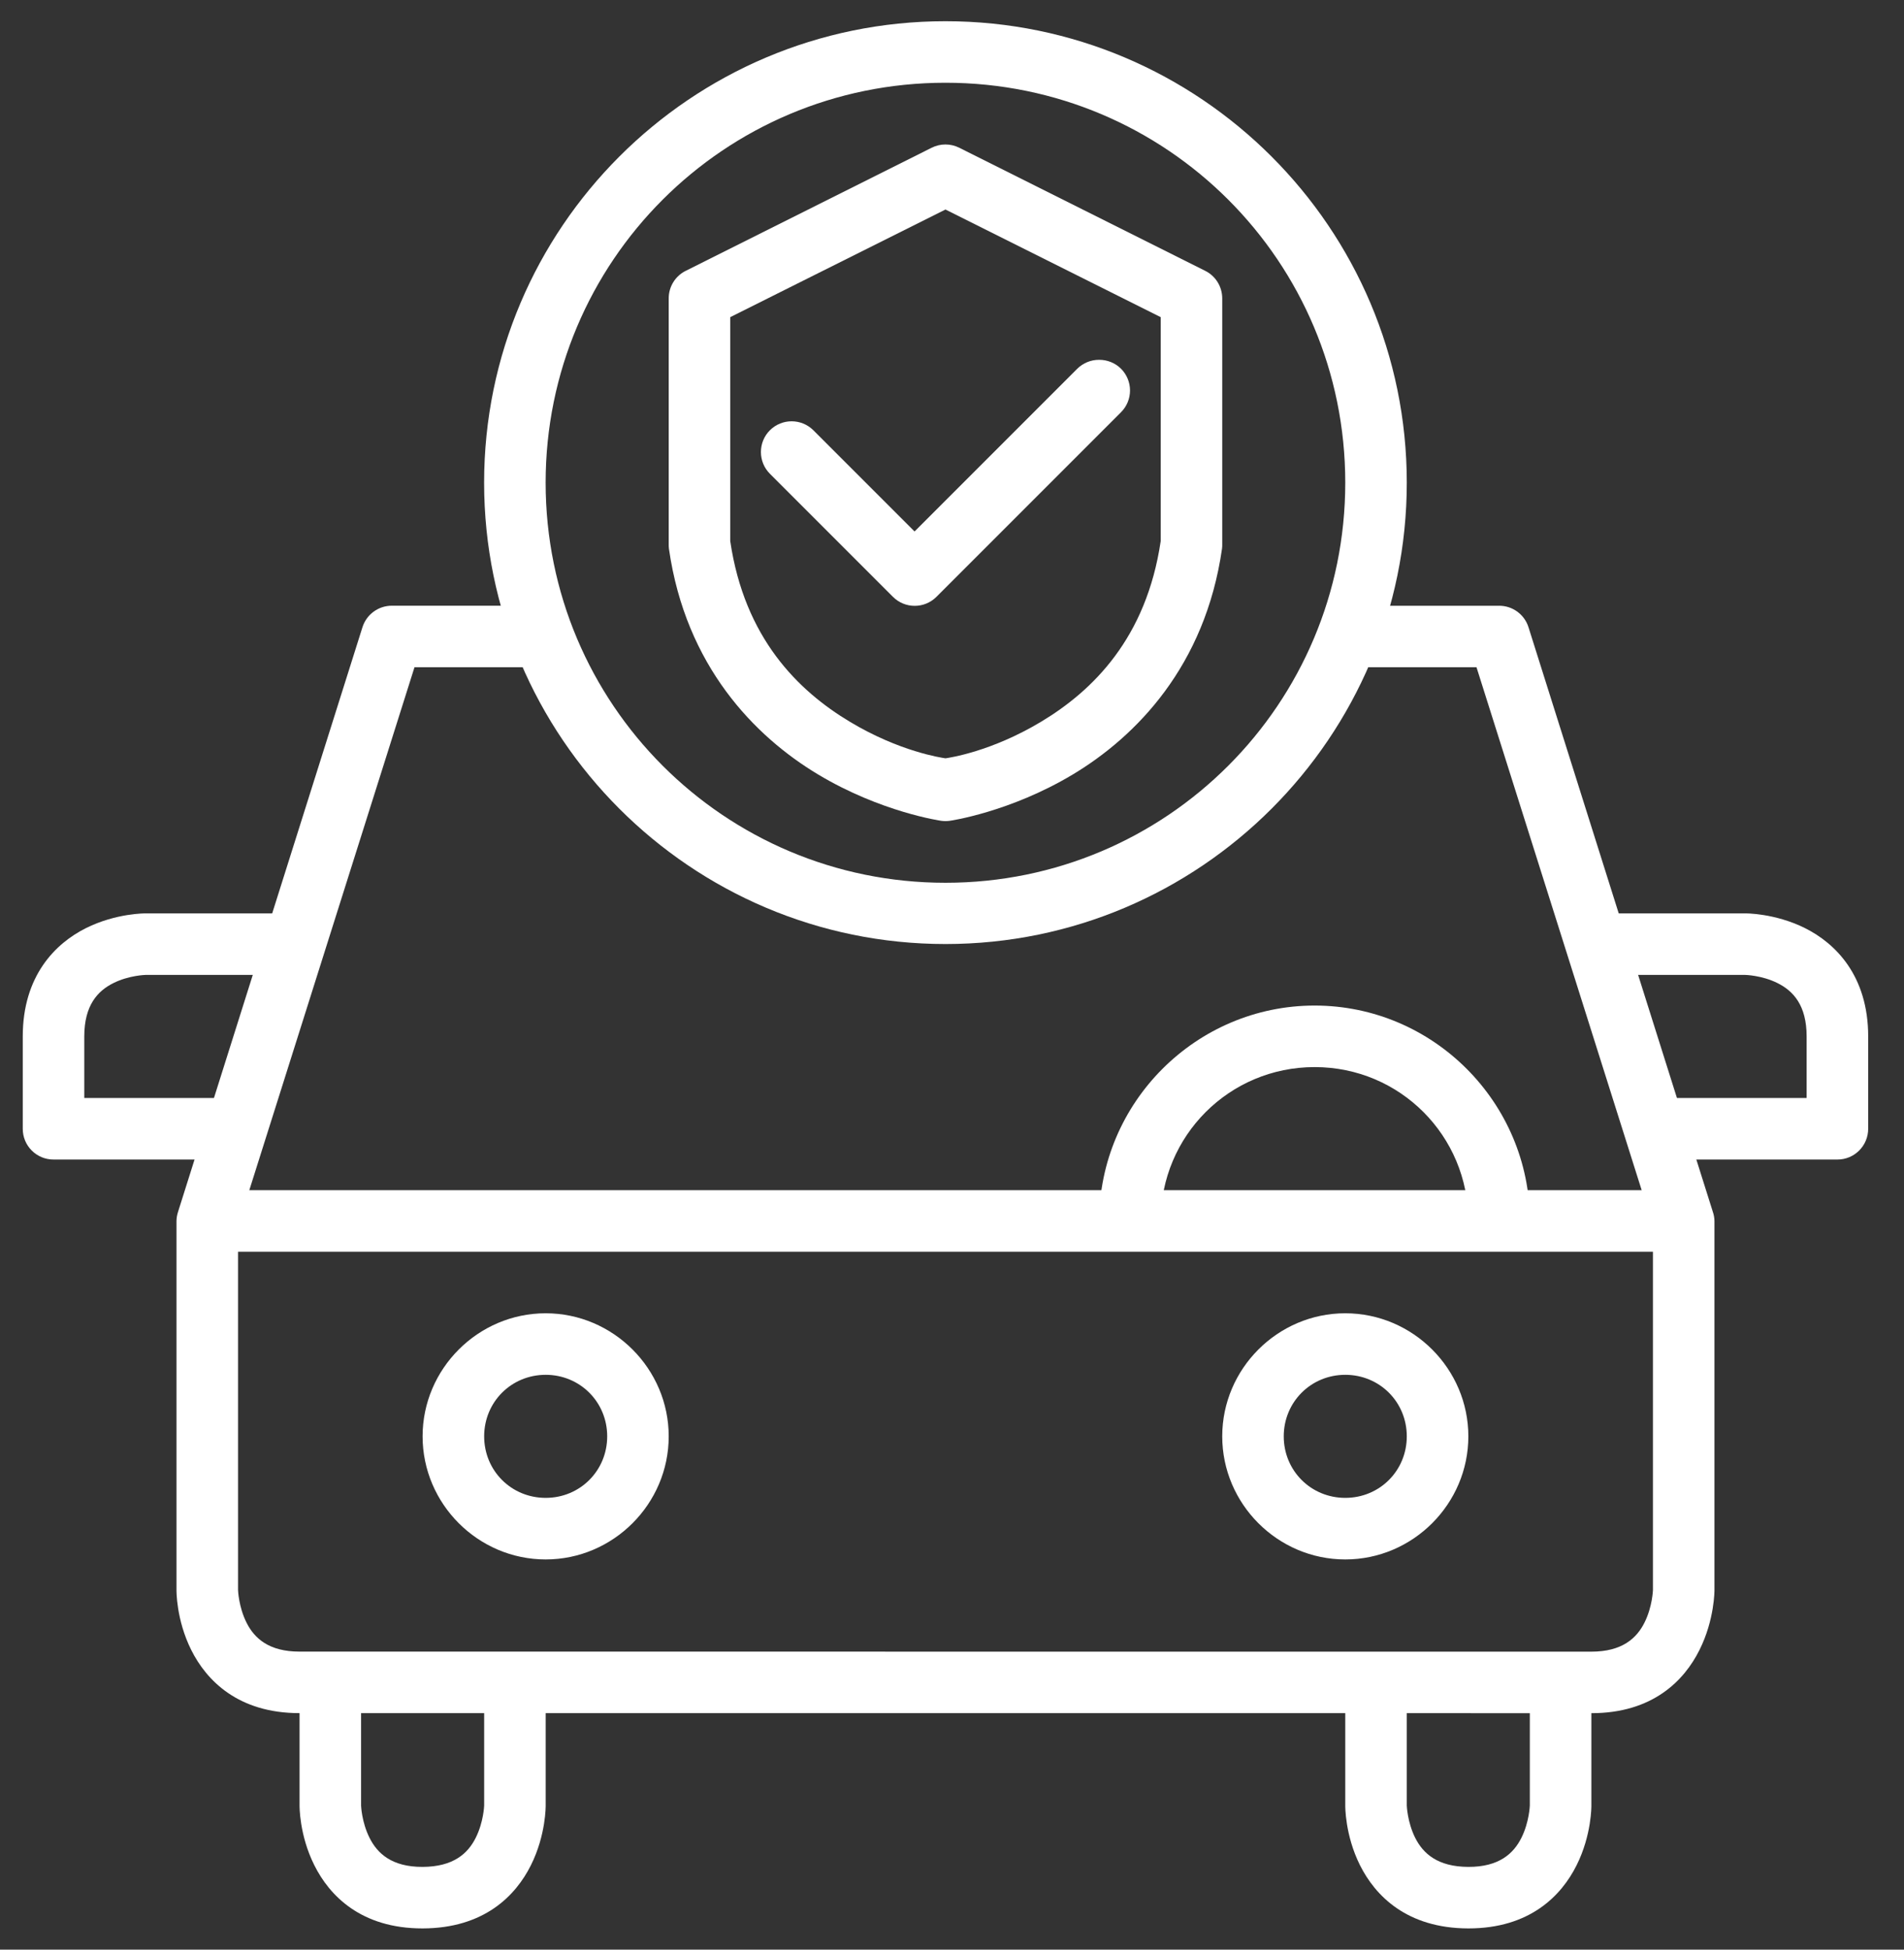
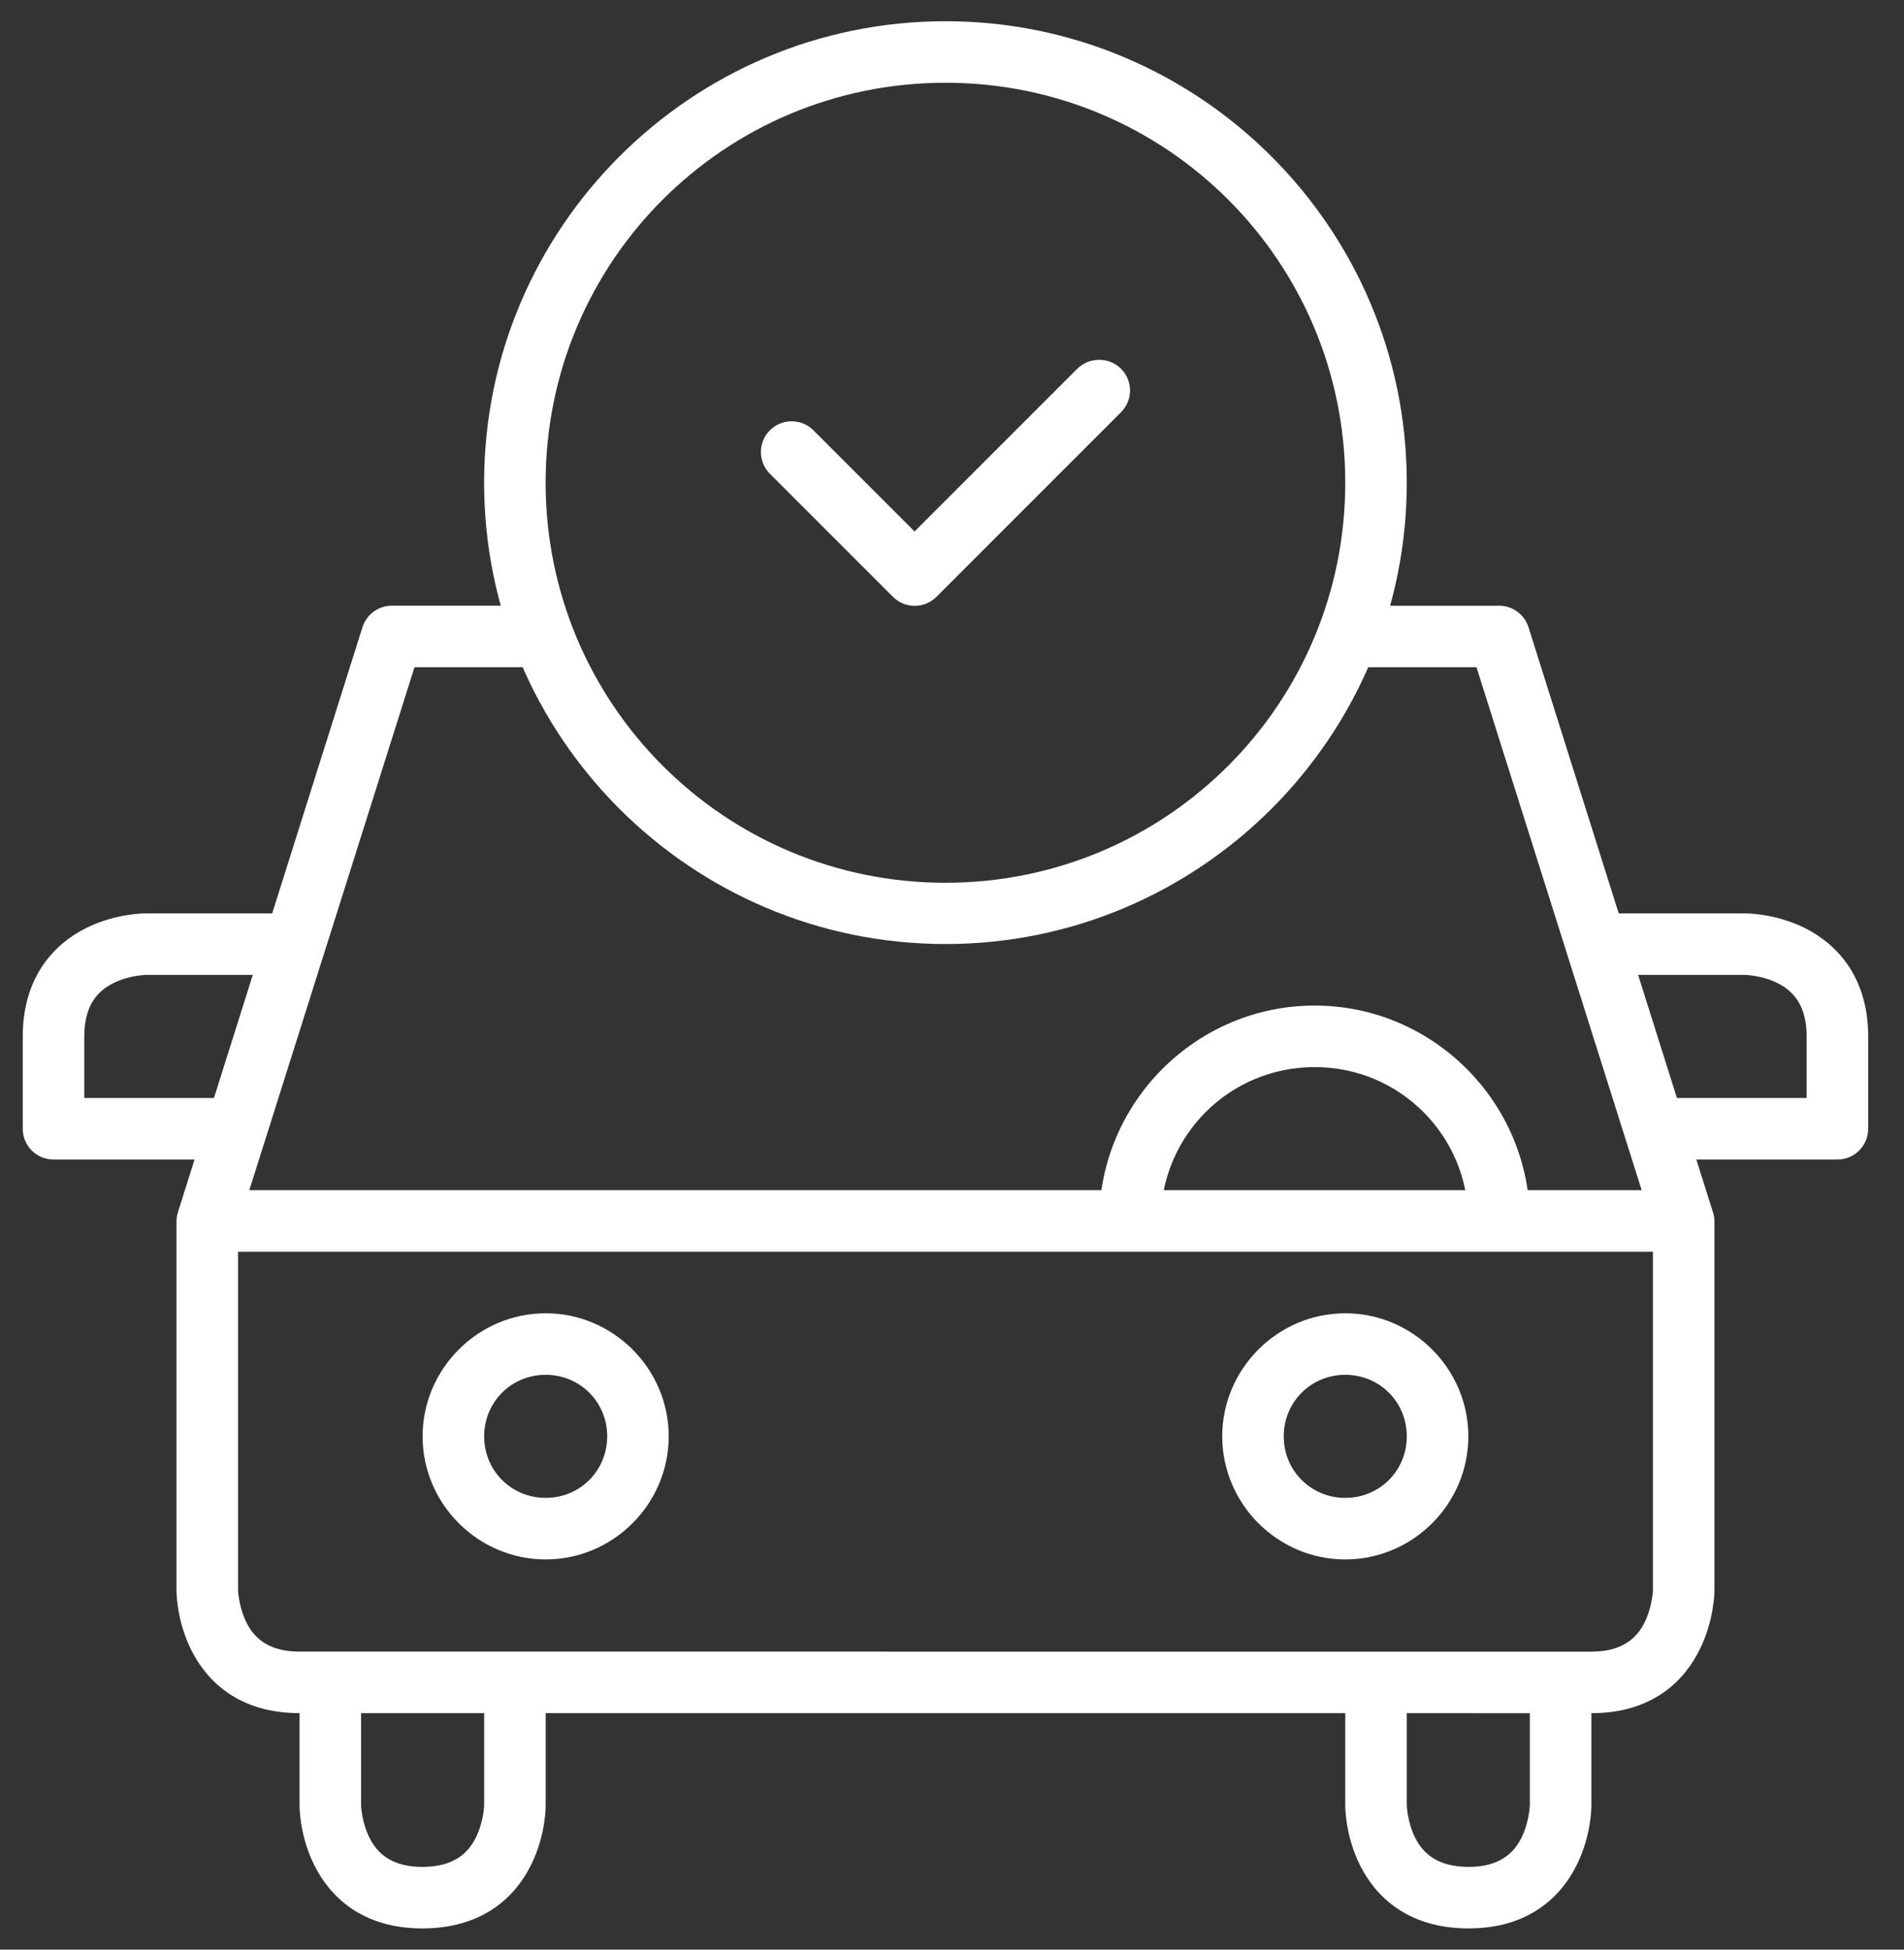
<svg xmlns="http://www.w3.org/2000/svg" width="42" height="43" viewBox="0 0 42 43" fill="none">
  <rect x="0" y="0" width="42" height="43" fill="#333333" stroke="none" />
-   <path d="M20.55 3.259L15.127 5.973C14.897 6.087 14.751 6.322 14.751 6.579V12.003V12.003C14.75 12.036 14.752 12.069 14.756 12.103C15.126 14.692 16.652 16.245 18.046 17.081C19.44 17.917 20.761 18.103 20.761 18.103C20.824 18.112 20.888 18.112 20.951 18.103C20.951 18.103 22.271 17.917 23.665 17.081C25.059 16.245 26.585 14.692 26.956 12.103V12.103C26.96 12.069 26.962 12.036 26.961 12.003V6.579C26.96 6.322 26.815 6.087 26.585 5.973L21.161 3.259C20.969 3.162 20.742 3.162 20.55 3.259L20.55 3.259ZM20.856 4.621L25.604 6.995V11.933C25.288 14.072 24.109 15.232 22.964 15.919C21.863 16.58 20.941 16.712 20.856 16.725C20.77 16.712 19.848 16.58 18.747 15.919C17.602 15.232 16.423 14.072 16.108 11.933V6.995L20.856 4.621Z" fill="white" />
  <path d="M24.246 7.936C24.066 7.935 23.893 8.005 23.765 8.131L20.174 11.722L17.941 9.489C17.676 9.226 17.249 9.226 16.984 9.489C16.856 9.616 16.785 9.789 16.785 9.97C16.785 10.15 16.856 10.323 16.984 10.45L19.699 13.165C19.963 13.428 20.391 13.428 20.655 13.165L24.727 9.093C24.855 8.966 24.927 8.793 24.927 8.612C24.927 8.432 24.855 8.259 24.727 8.131C24.599 8.005 24.426 7.935 24.246 7.936L24.246 7.936Z" fill="white" />
  <path d="M8.646 13.359C8.348 13.358 8.084 13.551 7.995 13.835L3.928 26.726C3.906 26.793 3.894 26.862 3.893 26.932V35.07C3.893 35.07 3.883 35.721 4.219 36.392C4.554 37.062 5.251 37.784 6.607 37.784L35.104 37.785C36.46 37.785 37.153 37.063 37.488 36.392C37.824 35.722 37.819 35.07 37.819 35.07V26.932C37.818 26.862 37.806 26.793 37.783 26.727L33.717 13.835C33.628 13.551 33.364 13.358 33.066 13.36H29.73V14.717H32.57L36.462 27.037V35.07C36.462 35.07 36.45 35.439 36.276 35.786C36.103 36.133 35.781 36.428 35.104 36.428L6.608 36.427C5.93 36.427 5.61 36.133 5.437 35.786C5.263 35.439 5.251 35.07 5.251 35.07V27.037L9.143 14.717H11.982V13.359H8.646Z" fill="white" />
  <path d="M4.575 26.25V27.608H37.138V26.25H4.575Z" fill="white" />
  <path d="M6.608 37.108V39.822C6.608 39.822 6.598 40.469 6.934 41.139C7.269 41.81 7.965 42.533 9.322 42.532C10.679 42.529 11.376 41.81 11.711 41.139C12.046 40.469 12.037 39.822 12.037 39.822V37.108H10.68V39.822C10.68 39.822 10.668 40.186 10.494 40.533C10.321 40.88 10.001 41.172 9.322 41.175C8.644 41.177 8.324 40.88 8.151 40.533C7.977 40.186 7.965 39.822 7.965 39.822V37.108H6.608Z" fill="white" />
  <path d="M12.037 28.965C10.546 28.965 9.322 30.189 9.322 31.679C9.322 33.17 10.546 34.394 12.037 34.394C13.527 34.394 14.751 33.17 14.751 31.679C14.751 30.189 13.527 28.965 12.037 28.965ZM12.037 30.322C12.794 30.322 13.394 30.922 13.394 31.679C13.394 32.437 12.794 33.036 12.037 33.036C11.279 33.036 10.68 32.437 10.68 31.679C10.68 30.922 11.279 30.322 12.037 30.322Z" fill="white" />
  <path d="M28.999 22.178C26.385 22.178 24.247 24.316 24.247 26.931H25.604C25.604 25.049 27.118 23.535 28.999 23.535C30.881 23.535 32.39 25.049 32.39 26.931H33.747C33.747 24.316 31.614 22.178 28.999 22.178H28.999Z" fill="white" />
  <path d="M35.105 20.145V21.502H38.495C38.495 21.502 38.864 21.509 39.211 21.683C39.558 21.856 39.852 22.173 39.852 22.86V24.217H36.462V25.574H40.529C40.905 25.576 41.211 25.27 41.21 24.893V22.86C41.21 21.52 40.488 20.806 39.818 20.471C39.147 20.136 38.495 20.145 38.495 20.145L35.105 20.145Z" fill="white" />
  <path d="M20.856 0.468C15.243 0.468 10.679 5.033 10.679 10.645C10.679 16.257 15.243 20.821 20.856 20.821C26.468 20.821 31.032 16.257 31.032 10.645C31.032 5.033 26.468 0.468 20.856 0.468ZM20.856 1.825C25.735 1.825 29.675 5.766 29.675 10.645C29.675 15.524 25.735 19.47 20.856 19.47C15.977 19.47 12.036 15.524 12.036 10.645C12.036 5.766 15.976 1.825 20.856 1.825Z" fill="white" />
  <path d="M29.675 28.965C28.184 28.965 26.961 30.189 26.961 31.679C26.961 33.17 28.184 34.394 29.675 34.394C31.166 34.394 32.39 33.17 32.39 31.679C32.39 30.189 31.166 28.965 29.675 28.965ZM29.675 30.322C30.433 30.322 31.032 30.922 31.032 31.679C31.032 32.437 30.433 33.036 29.675 33.036C28.918 33.036 28.318 32.437 28.318 31.679C28.318 30.922 28.918 30.322 29.675 30.322Z" fill="white" />
  <path d="M6.607 20.145V21.502H3.216C3.216 21.502 2.847 21.509 2.5 21.683C2.153 21.856 1.859 22.173 1.859 22.86V24.217H5.25V25.574H1.183C0.806 25.576 0.5 25.27 0.502 24.893V22.86C0.502 21.52 1.224 20.806 1.894 20.471C2.565 20.136 3.216 20.145 3.216 20.145L6.607 20.145Z" fill="white" />
  <path d="M35.104 37.108V39.822C35.104 39.822 35.113 40.469 34.778 41.139C34.443 41.81 33.746 42.533 32.389 42.532C31.032 42.529 30.336 41.81 30 41.139C29.665 40.469 29.675 39.822 29.675 39.822V37.108H31.032V39.822C31.032 39.822 31.044 40.186 31.217 40.533C31.391 40.88 31.711 41.172 32.389 41.175C33.068 41.177 33.388 40.88 33.561 40.533C33.734 40.186 33.746 39.822 33.746 39.822V37.108H35.104Z" fill="white" />
</svg>